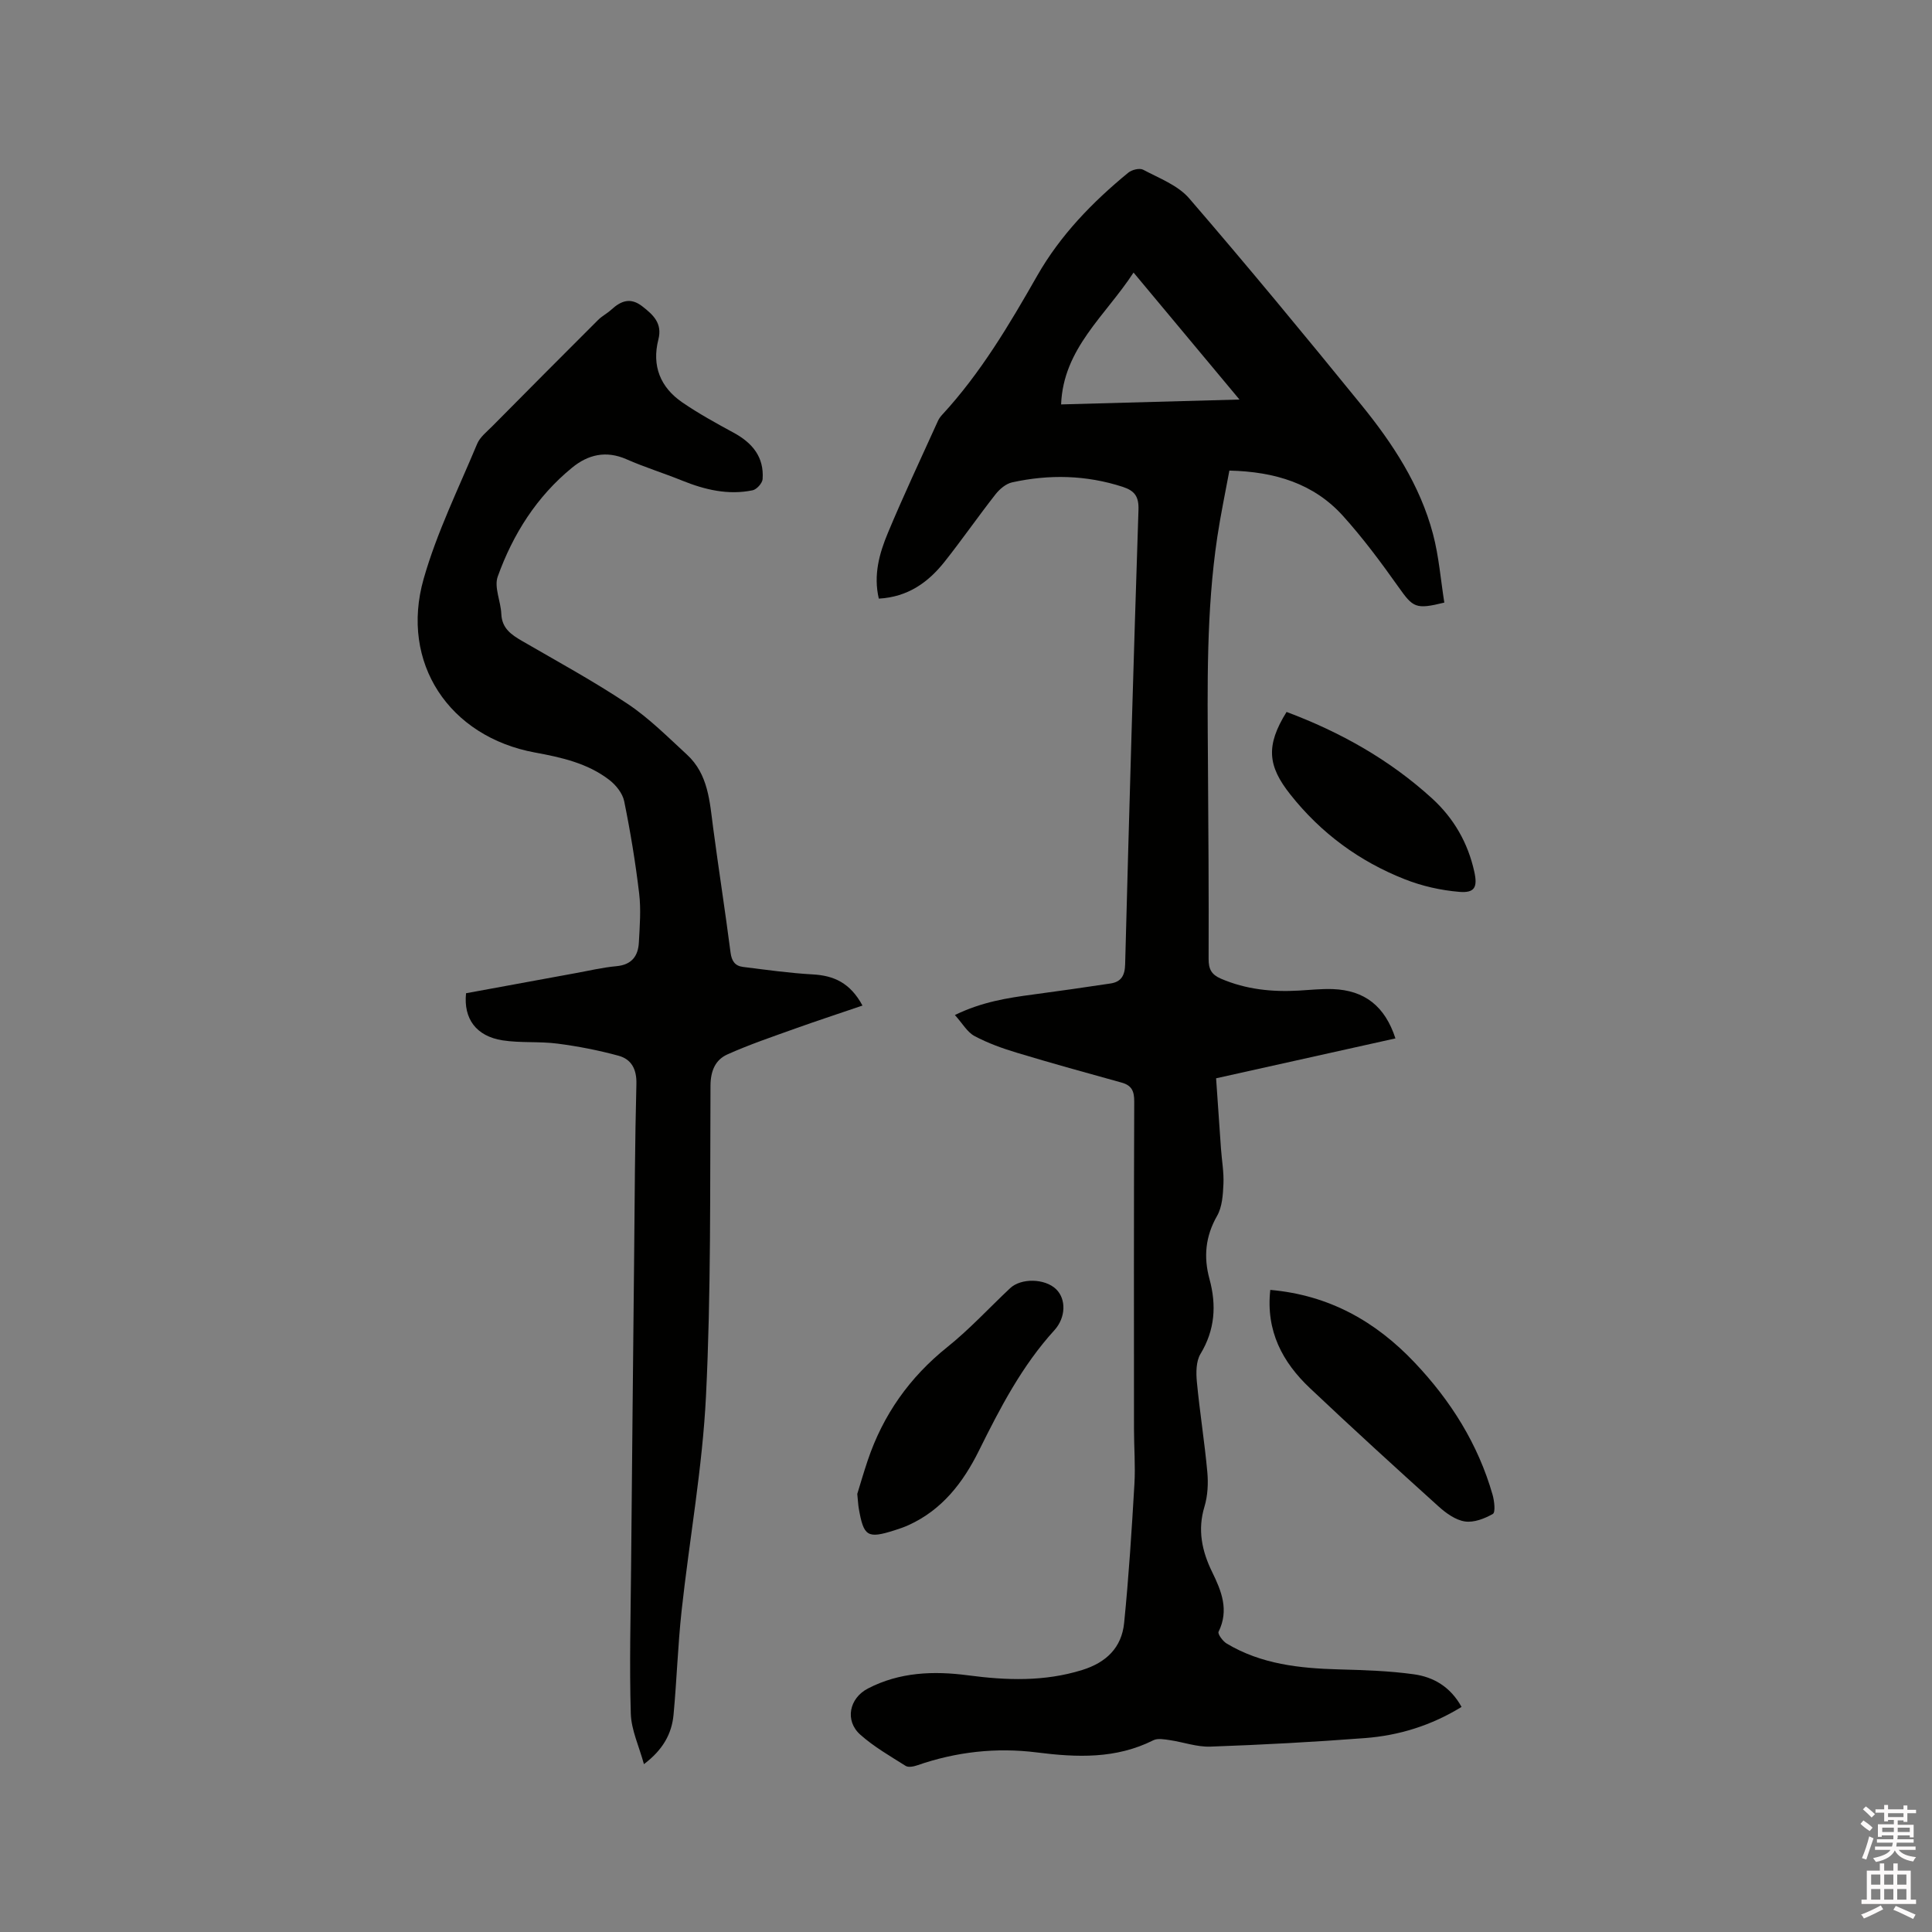
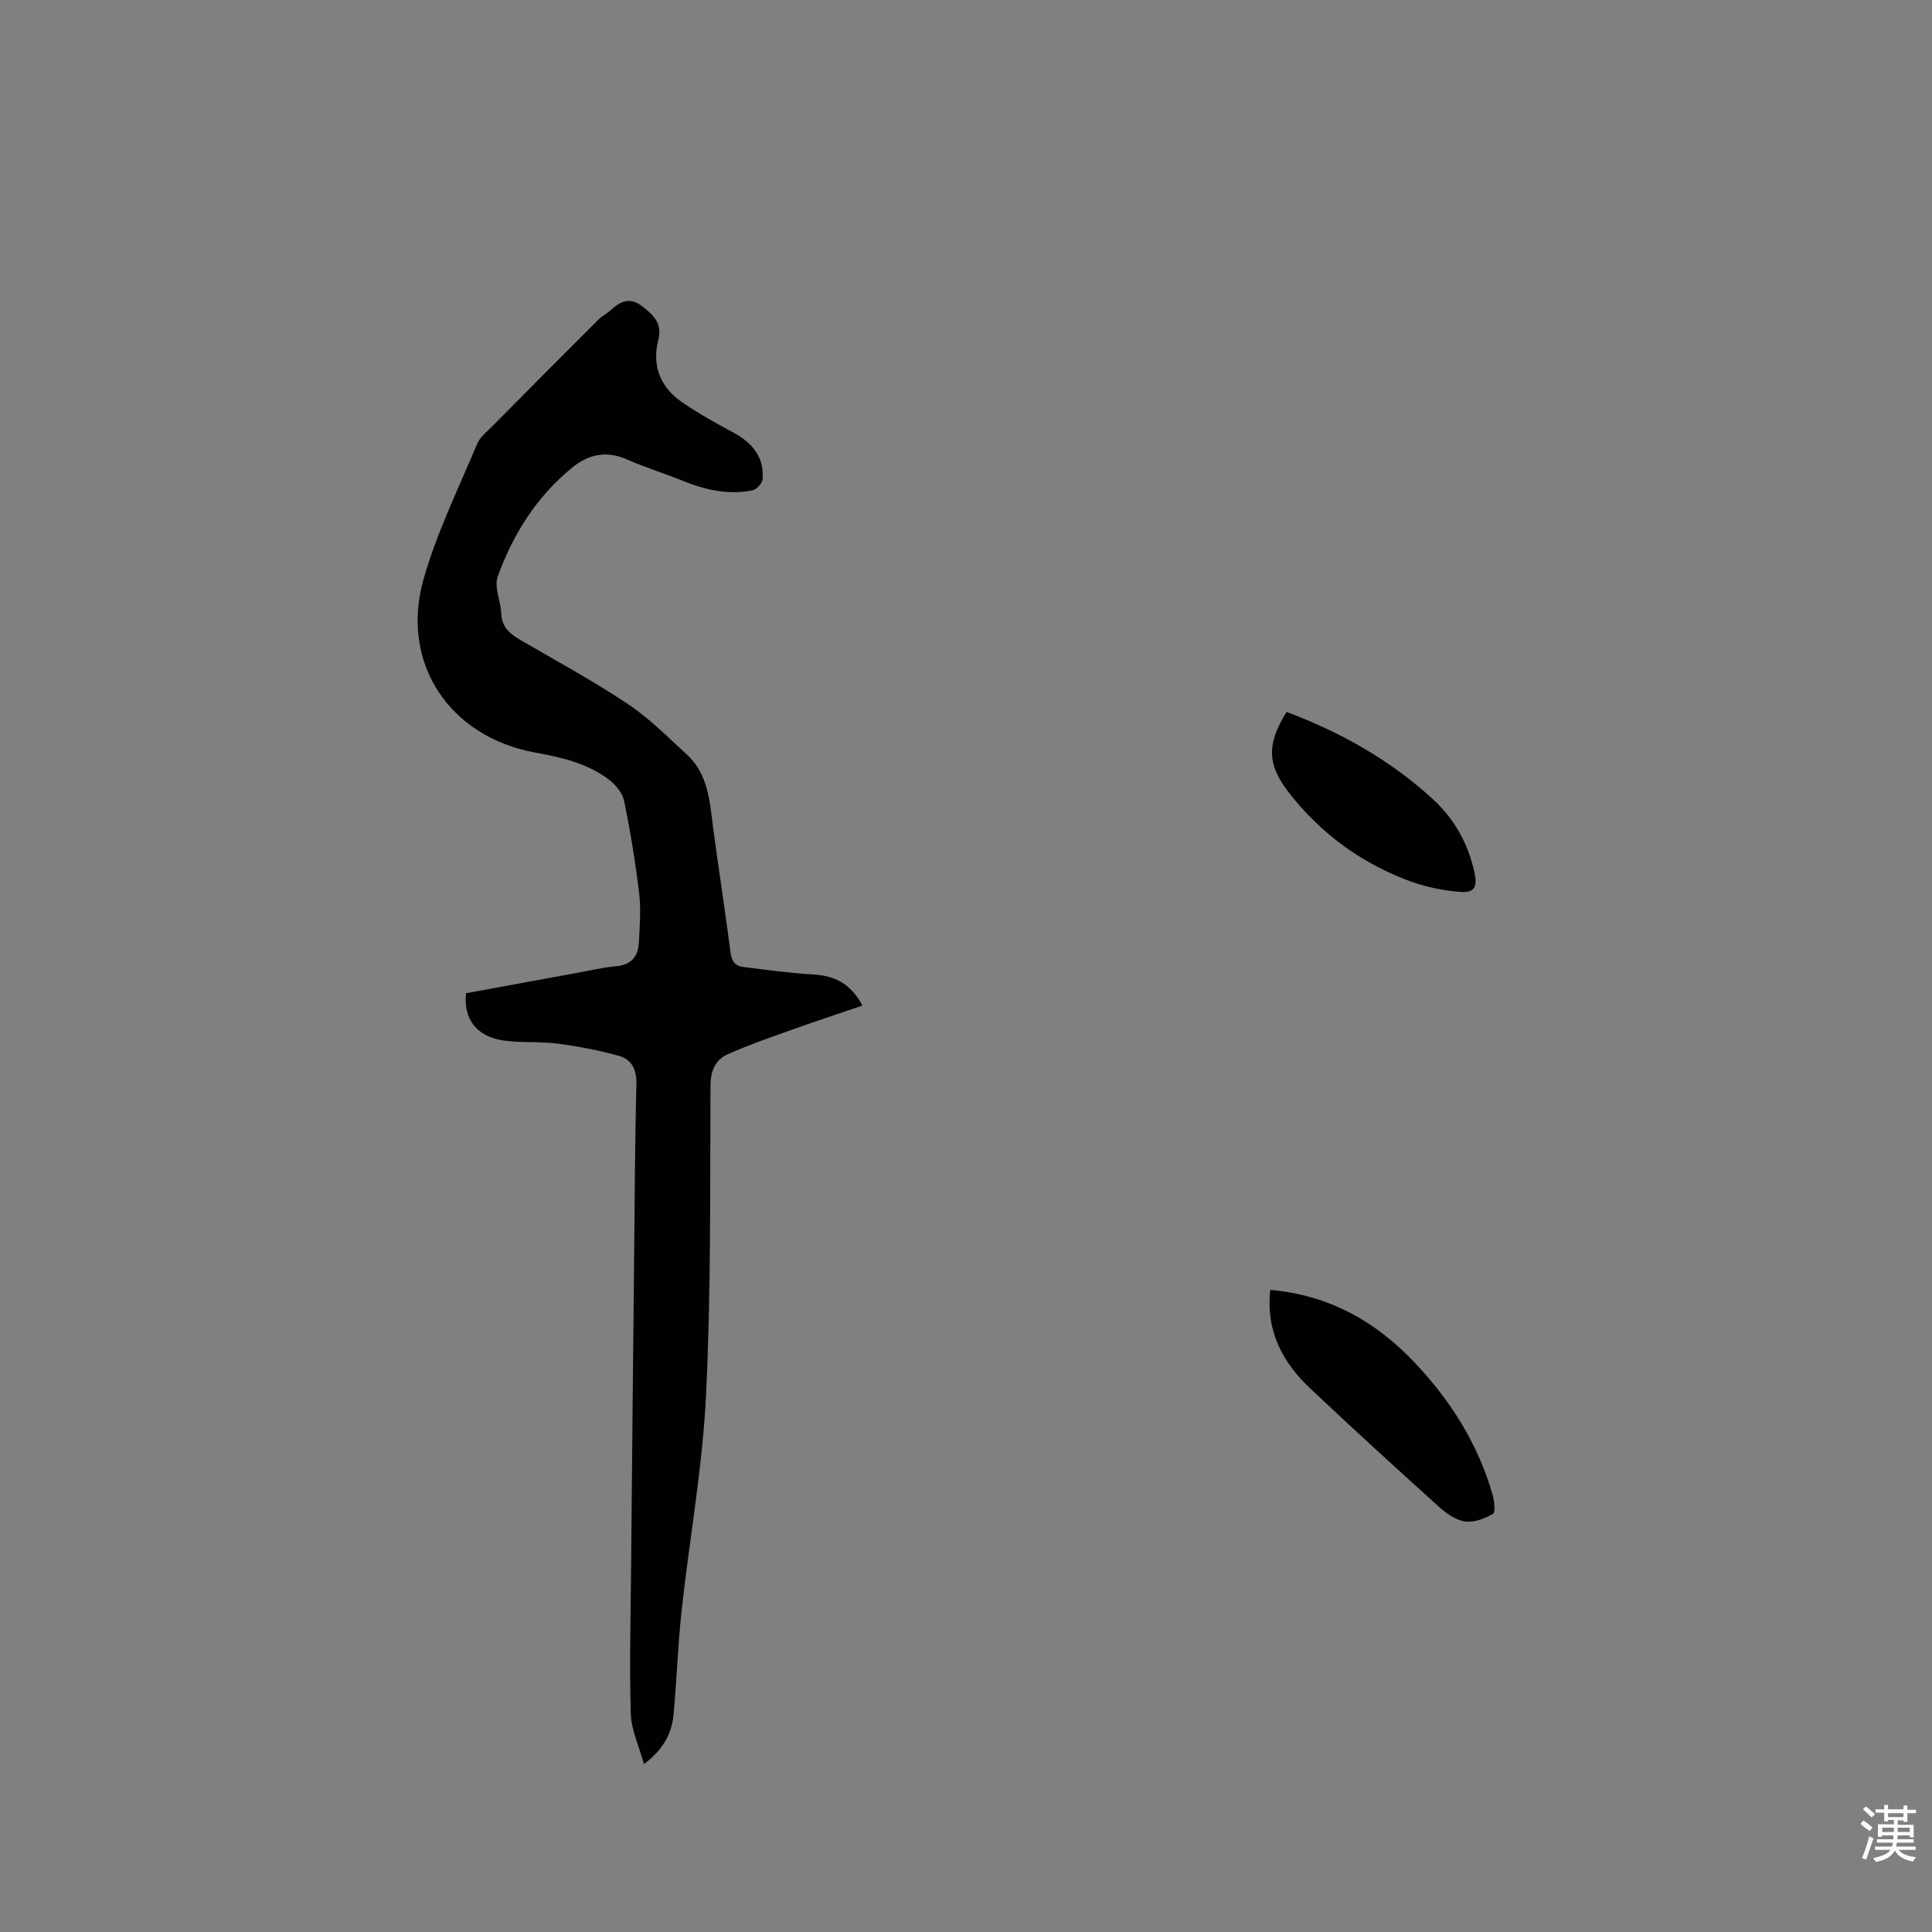
<svg xmlns="http://www.w3.org/2000/svg" enable-background="new 0 0 400 400" viewBox="0 0 400 400">
  <rect x="0" y="0" width="400" height="400" fill="#808080" stroke="none" />
  <path d="m385.2 377.6.6-.7c.6.4 1.3.9 1.9 1.5l-.6.7c-.8-.5-1.4-1-1.9-1.5zm.3 7.1c.6-1.4 1.1-2.9 1.5-4.5.3.1.6.3.9.4-.5 1.4-1 2.9-1.5 4.4zm.2-10.1.6-.6c.7.5 1.3 1.1 1.9 1.6l-.7.7c-.6-.6-1.2-1.2-1.8-1.7zm8.4-.8h.8v.9h1.8v.7h-1.8v1.8h-.8v-.3h-1.2v.9h3.3v2.6h-.8v-.4h-2.5c0 .3 0 .6-.1.8h3.4v.7h-3.5c0 .3-.1.6-.1.8h4v.7h-3.5c.7.9 1.9 1.3 3.6 1.5-.2.2-.4.5-.6.9-1.9-.3-3.2-1.1-3.8-2.3-.5 1.1-1.8 2-3.9 2.4-.2-.3-.4-.5-.6-.8 1.9-.4 3.1-.9 3.6-1.7h-3.2v-.7h3.5c.1-.2.1-.5.2-.8h-3.3v-.7h3.4c0-.2 0-.5 0-.8h-2.4v.3h-.8v-2.6h3.3v-.9h-1.2v.3h-.8v-1.8h-1.8v-.7h1.8v-.9h.8v.9h3.2zm-4.4 5.5h2.4c0-.3 0-.6 0-.9h-2.4zm1.2-3.1h3.2v-.8h-3.2zm4.4 2.2h-2.4v.9h2.5v-.9z" fill="#fcfafa" />
-   <path d="m389.2 385.8h.9v1.5h1.9v-1.5h.9v1.5h2.7v6h1.1v.9h-11.3v-.9h1.1v-6h2.7zm.2 8.7.5.8c-1.2.6-2.5 1.3-4 1.9-.2-.3-.3-.6-.6-.8 1.6-.6 3-1.3 4.1-1.9zm-2-4.3h1.9v-2.1h-1.9zm0 3.1h1.9v-2.2h-1.9zm2.7-3.1h1.9v-2.1h-1.9zm0 3.1h1.9v-2.2h-1.9zm2.4 1.3c1.4.6 2.7 1.2 4.1 1.8l-.5.9c-1.5-.7-2.8-1.4-4.1-1.9zm2.2-6.5h-1.9v2.1h1.9zm-1.9 5.2h1.9v-2.2h-1.9z" fill="#fcfafa" />
  <g fill="#010100">
-     <path d="m302.6 353.4c-6.31 3.87-12.96 5.91-19.97 6.45-10.66.82-21.35 1.39-32.04 1.77-2.79.1-5.6-.94-8.42-1.35-1.11-.16-2.47-.42-3.38.03-7.76 3.9-15.84 3.57-24.14 2.52-8.4-1.06-16.7-.13-24.75 2.67-.74.26-1.83.47-2.39.12-3.22-2.03-6.58-3.96-9.4-6.47-3.25-2.9-2.28-7.54 1.56-9.54 6.59-3.43 13.64-3.68 20.77-2.74 7.95 1.05 15.77 1.33 23.6-1.1 5.03-1.56 8.19-4.66 8.7-9.75.96-9.56 1.57-19.17 2.13-28.76.22-3.8-.09-7.63-.09-11.44-.01-22.59-.04-45.17.05-67.76.01-2.13-.51-3.33-2.61-3.91-7.23-2-14.47-4-21.65-6.17-3.02-.91-6.04-1.99-8.81-3.47-1.51-.81-2.49-2.61-4.06-4.35 5.61-2.73 10.89-3.54 16.21-4.25 5.34-.72 10.68-1.47 16.01-2.28 2.2-.34 2.97-1.62 3.03-3.98.82-31.37 1.73-62.73 2.76-94.09.09-2.77-.8-3.95-3.28-4.76-7.57-2.45-15.21-2.61-22.89-.92-1.27.28-2.58 1.39-3.42 2.46-3.6 4.59-6.92 9.38-10.54 13.95-3.38 4.27-7.58 7.32-13.63 7.66-1.15-4.87.1-9.35 1.87-13.59 3.26-7.81 6.87-15.47 10.36-23.18.21-.47.53-.92.89-1.3 7.97-8.64 13.9-18.66 19.68-28.8 4.79-8.39 11.43-15.23 18.85-21.32.74-.61 2.35-1 3.08-.61 3.31 1.76 7.18 3.21 9.52 5.92 12.11 14.04 23.92 28.34 35.62 42.73 6.51 8 12.18 16.63 14.86 26.75 1.23 4.64 1.6 9.51 2.35 14.22-5.95 1.47-6.47 1.03-9.49-3.23-3.6-5.08-7.34-10.12-11.51-14.74-6.03-6.67-14.04-9.14-23.5-9.36-.83 4.49-1.8 9.09-2.5 13.74-2.3 15.37-2.04 30.86-1.94 46.34.09 13.68.19 27.35.14 41.03-.01 2.12.6 3.24 2.54 4.08 5.2 2.24 10.6 2.79 16.17 2.47 2.33-.13 4.66-.39 6.98-.31 6.6.24 10.82 3.53 12.99 10.21-12.28 2.73-24.52 5.46-37.13 8.26.34 4.91.66 9.74 1.01 14.57.17 2.43.62 4.87.51 7.29-.1 2.24-.25 4.75-1.31 6.61-2.43 4.25-2.83 8.51-1.58 13.09 1.48 5.43 1.14 10.54-1.87 15.52-.92 1.53-.92 3.87-.74 5.78.59 6.22 1.59 12.4 2.16 18.63.22 2.37.09 4.94-.59 7.2-1.46 4.81-.52 9.2 1.57 13.48 1.96 4 3.56 7.93 1.35 12.42-.22.45.87 1.95 1.67 2.43 7.15 4.29 15.11 5.14 23.24 5.36 5.17.14 10.38.3 15.5 1.01 4.03.55 7.58 2.55 9.9 6.76zm-67.91-296.97c-5.86 8.99-14.55 15.71-15 27.3 12.05-.33 24.09-.66 36.93-1.01-7.49-8.98-14.5-17.39-21.93-26.29z" />
    <path d="m96.49 205.64c7.5-1.38 15.09-2.77 22.67-4.16 2.81-.51 5.61-1.18 8.45-1.44 3.16-.28 4.51-2.08 4.66-4.91.18-3.38.46-6.82.06-10.15-.76-6.4-1.81-12.78-3.1-19.1-.33-1.64-1.72-3.36-3.1-4.42-4.48-3.44-9.87-4.65-15.33-5.65-17.8-3.26-28.03-18.58-23.09-35.96 2.73-9.6 7.22-18.7 11.08-27.96.58-1.38 1.96-2.47 3.08-3.59 7.3-7.37 14.61-14.73 21.95-22.05.82-.82 1.9-1.36 2.76-2.15 1.99-1.82 3.95-2.59 6.41-.67 2.29 1.78 4.17 3.52 3.32 6.86-1.39 5.45.4 9.9 4.96 13.03 3.39 2.32 7.02 4.31 10.64 6.28 3.87 2.1 6.31 5.04 5.98 9.6-.06.84-1.23 2.14-2.07 2.31-5.05 1.04-9.86-.1-14.57-2-3.82-1.55-7.78-2.77-11.55-4.43-4.23-1.86-7.96-.96-11.26 1.75-7.32 5.98-12.24 13.77-15.39 22.54-.79 2.2.63 5.12.74 7.72.12 3.03 2.09 4.33 4.36 5.65 7.33 4.25 14.79 8.31 21.83 13.01 4.44 2.97 8.29 6.85 12.25 10.49 4.41 4.06 4.7 9.68 5.42 15.15 1.14 8.61 2.49 17.19 3.6 25.81.23 1.78.93 2.78 2.57 2.99 4.81.6 9.61 1.28 14.44 1.55 4.38.24 7.76 1.74 10.31 6.45-4.74 1.62-9.31 3.11-13.83 4.73-4.74 1.7-9.54 3.32-14.13 5.38-2.5 1.12-3.49 3.39-3.51 6.47-.11 21.41.12 42.84-.93 64.21-.73 14.88-3.43 29.66-5.05 44.5-.78 7.16-1 14.37-1.67 21.54-.37 3.94-2.19 7.25-6.13 10.23-1.02-3.73-2.62-7.08-2.72-10.47-.3-10.05-.03-20.12.06-30.18.19-21.41.41-42.83.63-64.24.12-11.98.16-23.96.47-35.93.08-3.05-1.02-5.12-3.69-5.85-4.14-1.13-8.39-1.96-12.65-2.51-3.76-.49-7.65-.1-11.39-.68-5.44-.86-8.09-4.47-7.54-9.75z" />
-     <path d="m177.49 309.3c.58-1.88 1.31-4.41 2.15-6.9 3.18-9.46 8.66-17.23 16.5-23.51 4.62-3.7 8.66-8.11 12.98-12.17 2.29-2.16 7.21-2.04 9.52.18 2.15 2.07 2.03 5.9-.34 8.51-6.72 7.37-11.25 16.11-15.63 24.95-3.28 6.61-7.61 12.22-14.52 15.38-.96.44-1.96.78-2.97 1.1-5.6 1.77-6.37 1.29-7.39-4.59-.12-.73-.15-1.47-.3-2.95z" />
    <path d="m263 267.06c12.22 1.08 21.84 6.54 29.91 15.07 7.47 7.89 13.12 16.86 16.12 27.37.36 1.28.62 3.61.05 3.94-1.71.98-3.94 1.84-5.79 1.56-1.93-.29-3.89-1.7-5.42-3.08-8.96-8.08-17.88-16.22-26.65-24.51-5.69-5.37-9.16-11.83-8.22-20.35z" />
    <path d="m266.37 147.4c11.19 4.19 21.36 9.91 30.14 17.92 4.49 4.1 7.42 9.2 8.73 15.17.7 3.18.1 4.43-3.11 4.16-3.82-.32-7.73-1.2-11.29-2.61-9.41-3.71-17.34-9.53-23.69-17.55-4.69-5.91-5.13-10.1-.78-17.09z" />
  </g>
</svg>